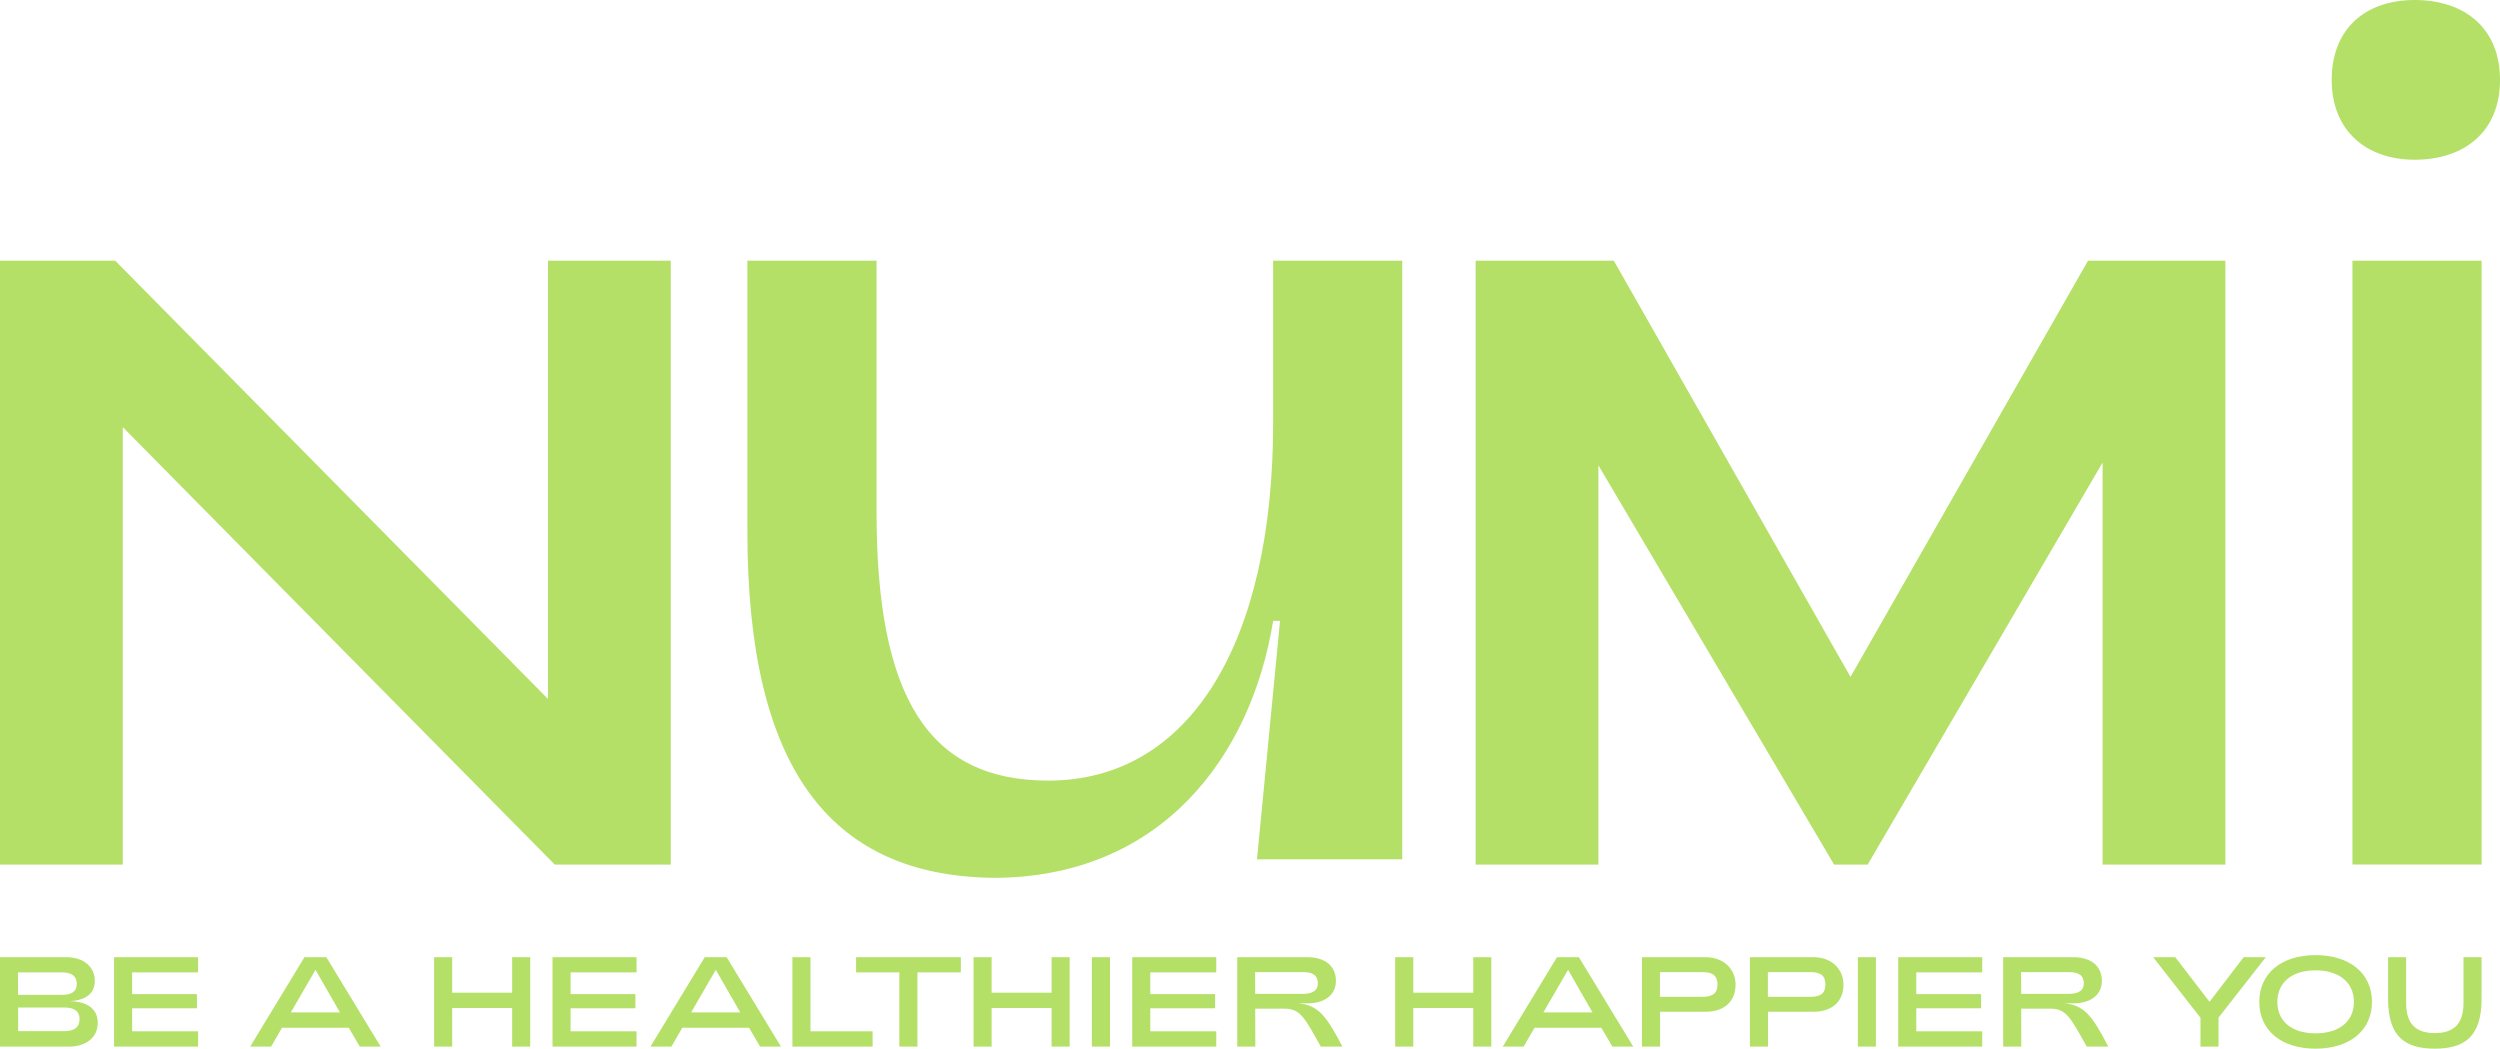
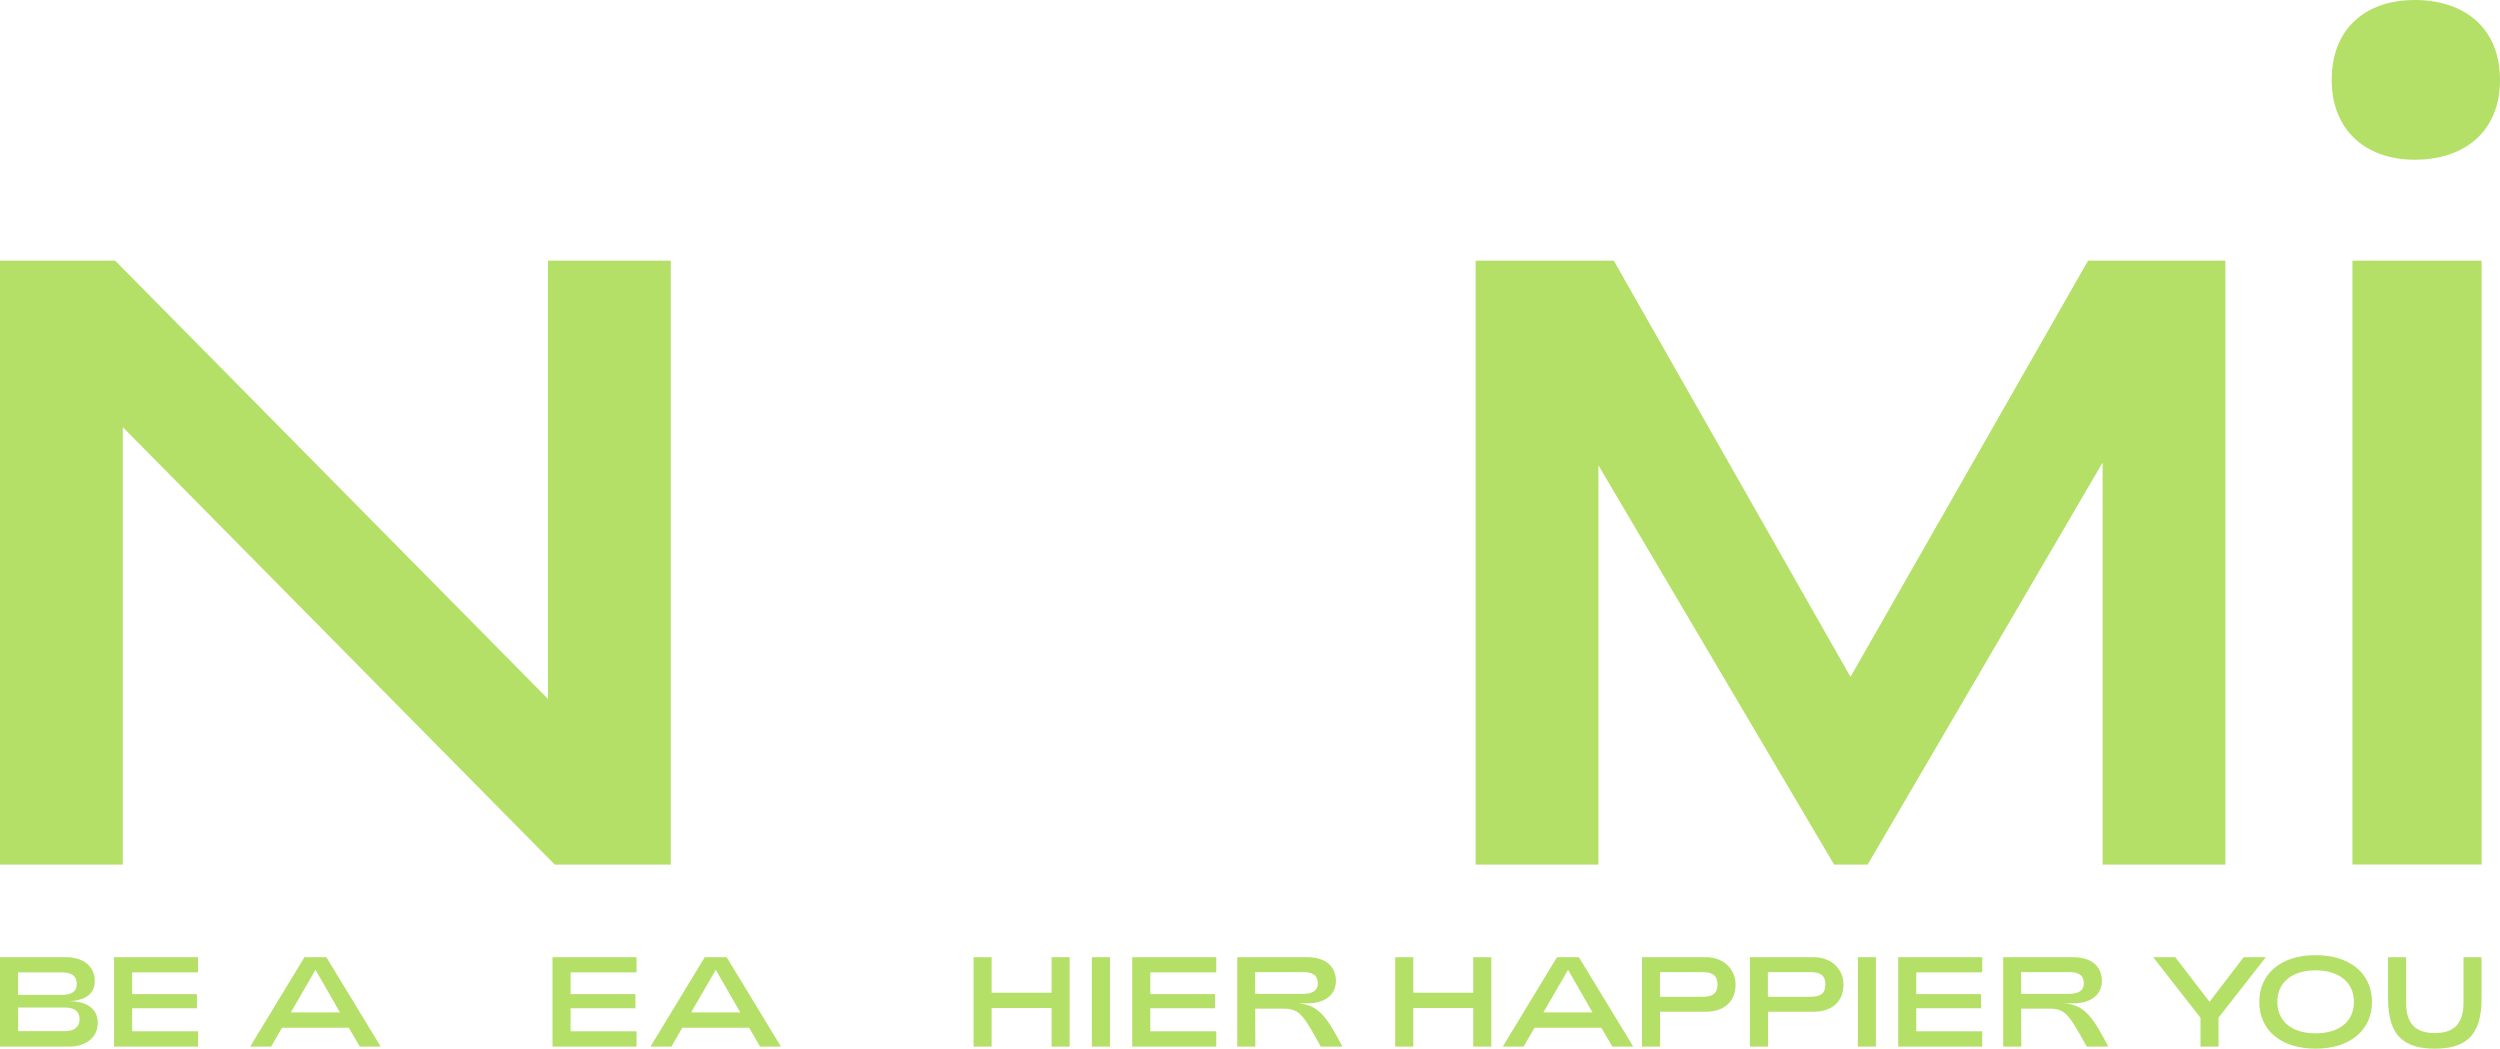
<svg xmlns="http://www.w3.org/2000/svg" width="298" height="125" viewBox="0 0 298 125" fill="none">
  <g clip-path="url(#clip0_2616_2498)">
    <path d="M8.357 119.339C10.153 119.232 11.303 118.483 11.303 116.917C11.303 115.351 10.092 114.098 7.893 114.098H0V124.756H8.22C10.29 124.756 11.653 123.633 11.653 121.929C11.653 120.225 10.351 119.385 8.357 119.339ZM7.36 115.908C8.494 115.908 9.149 116.321 9.149 117.276C9.149 118.231 8.494 118.59 7.36 118.59H2.154L2.139 115.908H7.36ZM7.695 122.914H2.169L2.154 120.095H7.695C8.829 120.095 9.484 120.523 9.484 121.486C9.484 122.448 8.829 122.914 7.695 122.914Z" fill="#B4E068" />
    <path d="M23.61 115.908V114.098H13.594V124.756H23.61V122.93H15.748V120.187H23.473V118.498H15.748V115.908H23.61Z" fill="#B4E068" />
    <path d="M38.9 114.098H36.29L29.82 124.756H32.317L33.618 122.502H41.572L42.889 124.756H45.377L38.9 114.098ZM34.669 120.676L37.606 115.603L40.522 120.676H34.669Z" fill="#B4E068" />
-     <path d="M61.049 114.098V118.33H53.902V114.098H51.748V124.756H53.902V120.156H61.049V124.756H63.203V114.098H61.049Z" fill="#B4E068" />
    <path d="M75.876 115.908V114.098H65.859V124.756H75.876V122.93H68.013V120.187H75.739V118.498H68.013V115.908H75.876Z" fill="#B4E068" />
    <path d="M86.615 114.098H84.005L77.535 124.756H80.032L81.333 122.502H89.287L90.603 124.756H93.092L86.615 114.098ZM82.383 120.676L85.321 115.603L88.237 120.676H82.383Z" fill="#B4E068" />
-     <path d="M96.609 122.93V114.098H94.455V124.756H104.015V122.93H96.609Z" fill="#B4E068" />
-     <path d="M102.043 114.098V115.908H107.203V124.756H109.357V115.908H114.533V114.098H102.043Z" fill="#B4E068" />
    <path d="M125.348 114.098V118.33H118.201V114.098H116.047V124.756H118.201V120.156H125.348V124.756H127.502V114.098H125.348Z" fill="#B4E068" />
    <path d="M130.15 114.098V124.756H132.312V114.098H130.15Z" fill="#B4E068" />
    <path d="M144.977 115.908V114.098H134.961V124.756H144.977V122.93H137.115V120.187H144.84V118.498H137.115V115.908H144.977Z" fill="#B4E068" />
    <path d="M154.705 119.599H155.824C157.879 119.599 159.242 118.621 159.242 116.917C159.242 115.213 158.031 114.098 155.824 114.098H147.482V124.756H149.636L149.621 120.233H153.077C154.979 120.233 155.467 121.211 157.438 124.756H160.018C158.191 121.287 157.209 119.759 154.705 119.599ZM149.621 118.468L149.606 115.878H155.299C156.54 115.878 157.088 116.29 157.088 117.23C157.088 118.009 156.555 118.468 155.299 118.468H149.621Z" fill="#B4E068" />
    <path d="M175.613 114.098V118.33H168.466V114.098H166.305V124.756H168.466V120.156H175.613V124.756H177.767V114.098H175.613Z" fill="#B4E068" />
    <path d="M188.201 114.098H185.591L179.129 124.756H181.618L182.919 122.502H190.873L192.197 124.756H194.686L188.201 114.098ZM183.97 120.676L186.915 115.603L189.823 120.676H183.97Z" fill="#B4E068" />
    <path d="M203.309 114.098H195.721V124.756H197.882V120.599H203.309C205.364 120.599 206.879 119.522 206.879 117.352C206.879 115.572 205.516 114.098 203.309 114.098ZM202.936 118.819H197.867V115.878H202.936C204.177 115.878 204.725 116.321 204.725 117.352C204.725 118.384 204.177 118.819 202.936 118.819Z" fill="#B4E068" />
    <path d="M216.18 114.098H208.592V124.756H210.746V120.599H216.18C218.228 120.599 219.742 119.522 219.742 117.352C219.742 115.572 218.38 114.098 216.18 114.098ZM215.8 118.819H210.731V115.878H215.8C217.048 115.878 217.588 116.321 217.588 117.352C217.588 118.384 217.048 118.819 215.8 118.819Z" fill="#B4E068" />
    <path d="M221.455 114.098V124.756H223.609V114.098H221.455Z" fill="#B4E068" />
    <path d="M236.282 115.908V114.098H226.266V124.756H236.282V122.93H228.42V120.187H236.145V118.498H228.42V115.908H236.282Z" fill="#B4E068" />
    <path d="M246.008 119.599H247.127C249.174 119.599 250.544 118.621 250.544 116.917C250.544 115.213 249.326 114.098 247.127 114.098H238.777V124.756H240.939L240.924 120.233H244.379C246.282 120.233 246.761 121.211 248.74 124.756H251.313C249.494 121.287 248.512 119.759 246.008 119.599ZM240.924 118.468L240.908 115.878H246.594C247.842 115.878 248.39 116.29 248.39 117.23C248.39 118.009 247.857 118.468 246.594 118.468H240.924Z" fill="#B4E068" />
    <path d="M267.441 114.098L263.377 119.415L259.29 114.098H256.656L262.296 121.318V124.756H264.45V121.302L270.082 114.098H267.441Z" fill="#B4E068" />
    <path d="M276.012 113.854C271.872 113.854 269.307 116.077 269.307 119.431C269.307 122.785 271.872 125 276.012 125C280.153 125 282.74 122.777 282.74 119.431C282.74 116.084 280.175 113.854 276.012 113.854ZM276.012 123.174C273.249 123.174 271.461 121.792 271.461 119.431C271.461 117.07 273.249 115.664 276.012 115.664C278.775 115.664 280.586 117.07 280.586 119.431C280.586 121.792 278.79 123.174 276.012 123.174Z" fill="#B4E068" />
    <path d="M293.647 114.098V119.553C293.647 121.99 292.551 123.144 290.23 123.144C287.908 123.144 286.812 121.99 286.812 119.553V114.098H284.658V119.094C284.658 123.633 286.751 125 290.23 125C293.708 125 295.801 123.633 295.801 119.094V114.098H293.647Z" fill="#B4E068" />
    <path d="M65.319 83.315L13.73 31.072H0V103.057H14.636V50.914L66.126 103.057H79.955V31.072H65.319V83.315Z" fill="#B4E068" />
-     <path d="M151.758 50.425C151.758 76.775 141.727 93.049 124.959 93.049C110.666 93.049 104.485 83.117 104.485 61.044V31.072H89.088V63.39C89.088 91.254 98.708 104.364 118.36 104.639C138.423 104.639 149.148 90.153 151.758 74.01H152.58L149.833 102.431H167.148V31.072H151.758V50.425Z" fill="#B4E068" />
    <path d="M220.58 80.687L192.365 31.072H175.895V103.057H190.531V55.467L218.624 103.057H222.627L250.629 55.139V103.057H265.265V31.072H248.893L220.58 80.687Z" fill="#B4E068" />
    <path d="M295.808 31.072H280.41V103.05H295.808V31.072Z" fill="#B4E068" />
    <path d="M287.832 19.039C293.738 19.039 298.001 15.723 298.001 9.52C298.001 3.316 293.738 0 287.832 0C281.926 0 277.938 3.453 277.938 9.52C277.938 15.586 282.063 19.039 287.832 19.039Z" fill="#B4E068" />
  </g>
  <defs>
    <clipPath id="clip0_2616_2498">
      <rect width="298" height="125" fill="white" />
    </clipPath>
  </defs>
</svg>